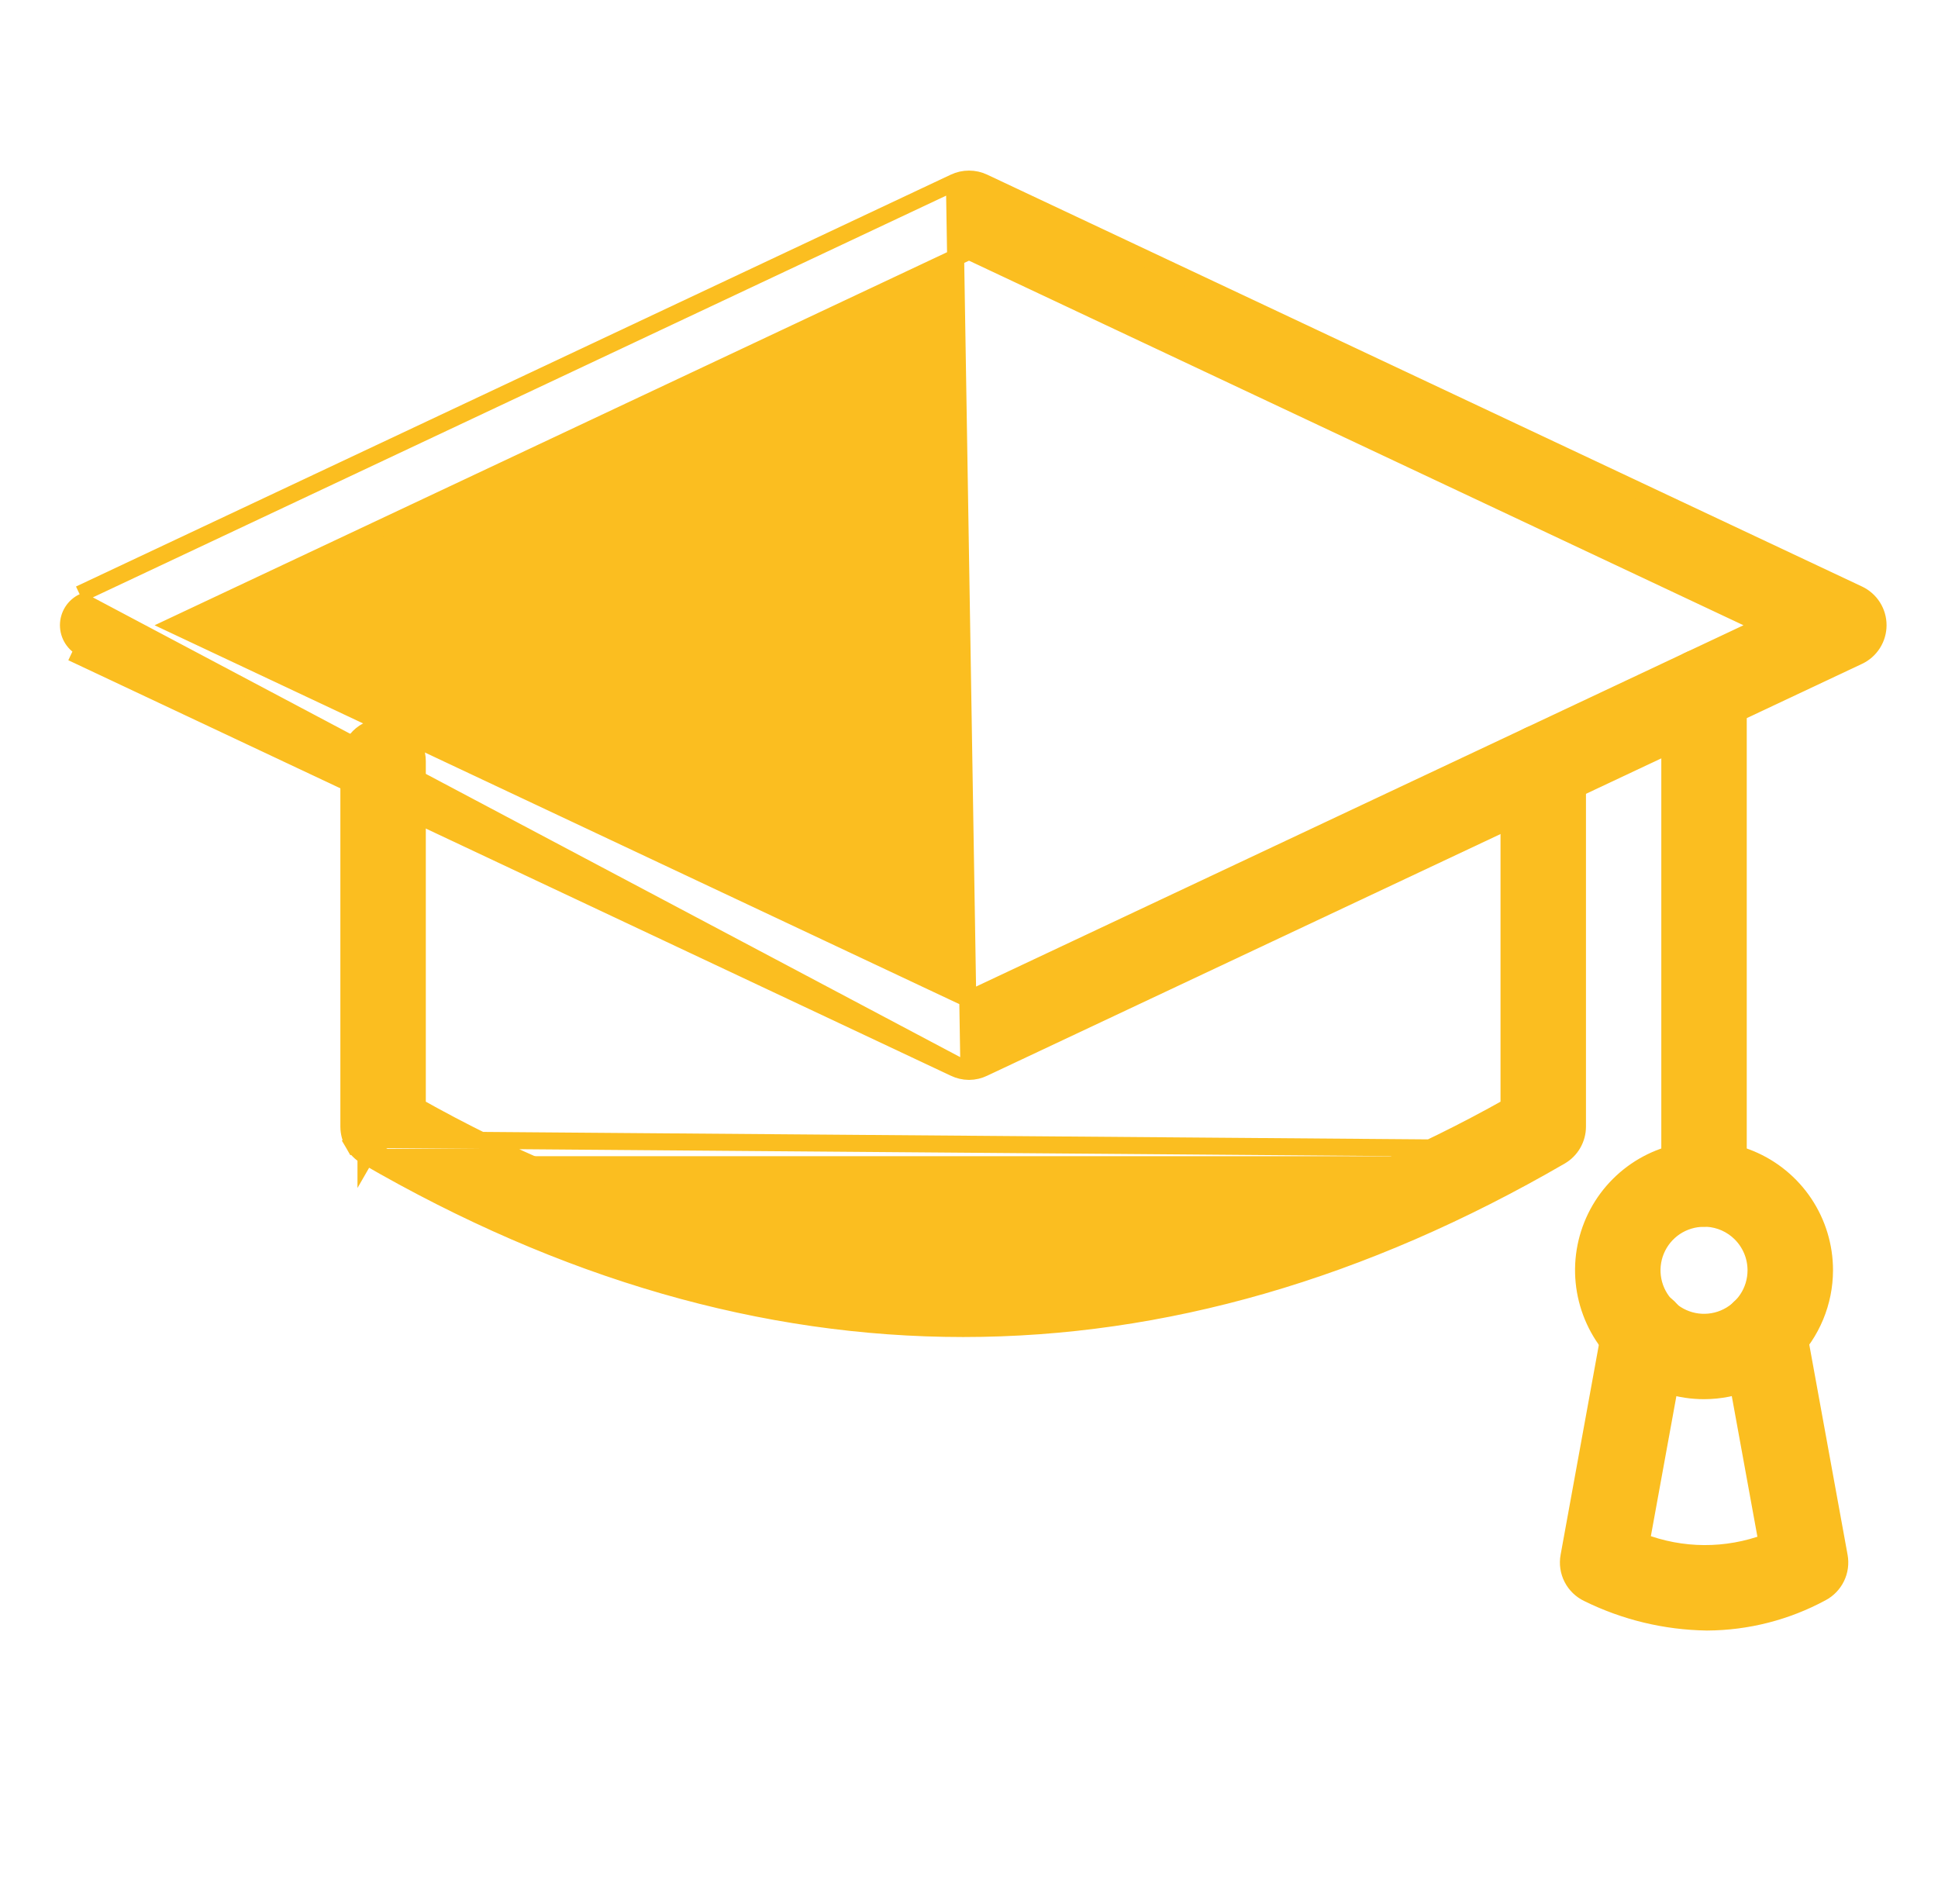
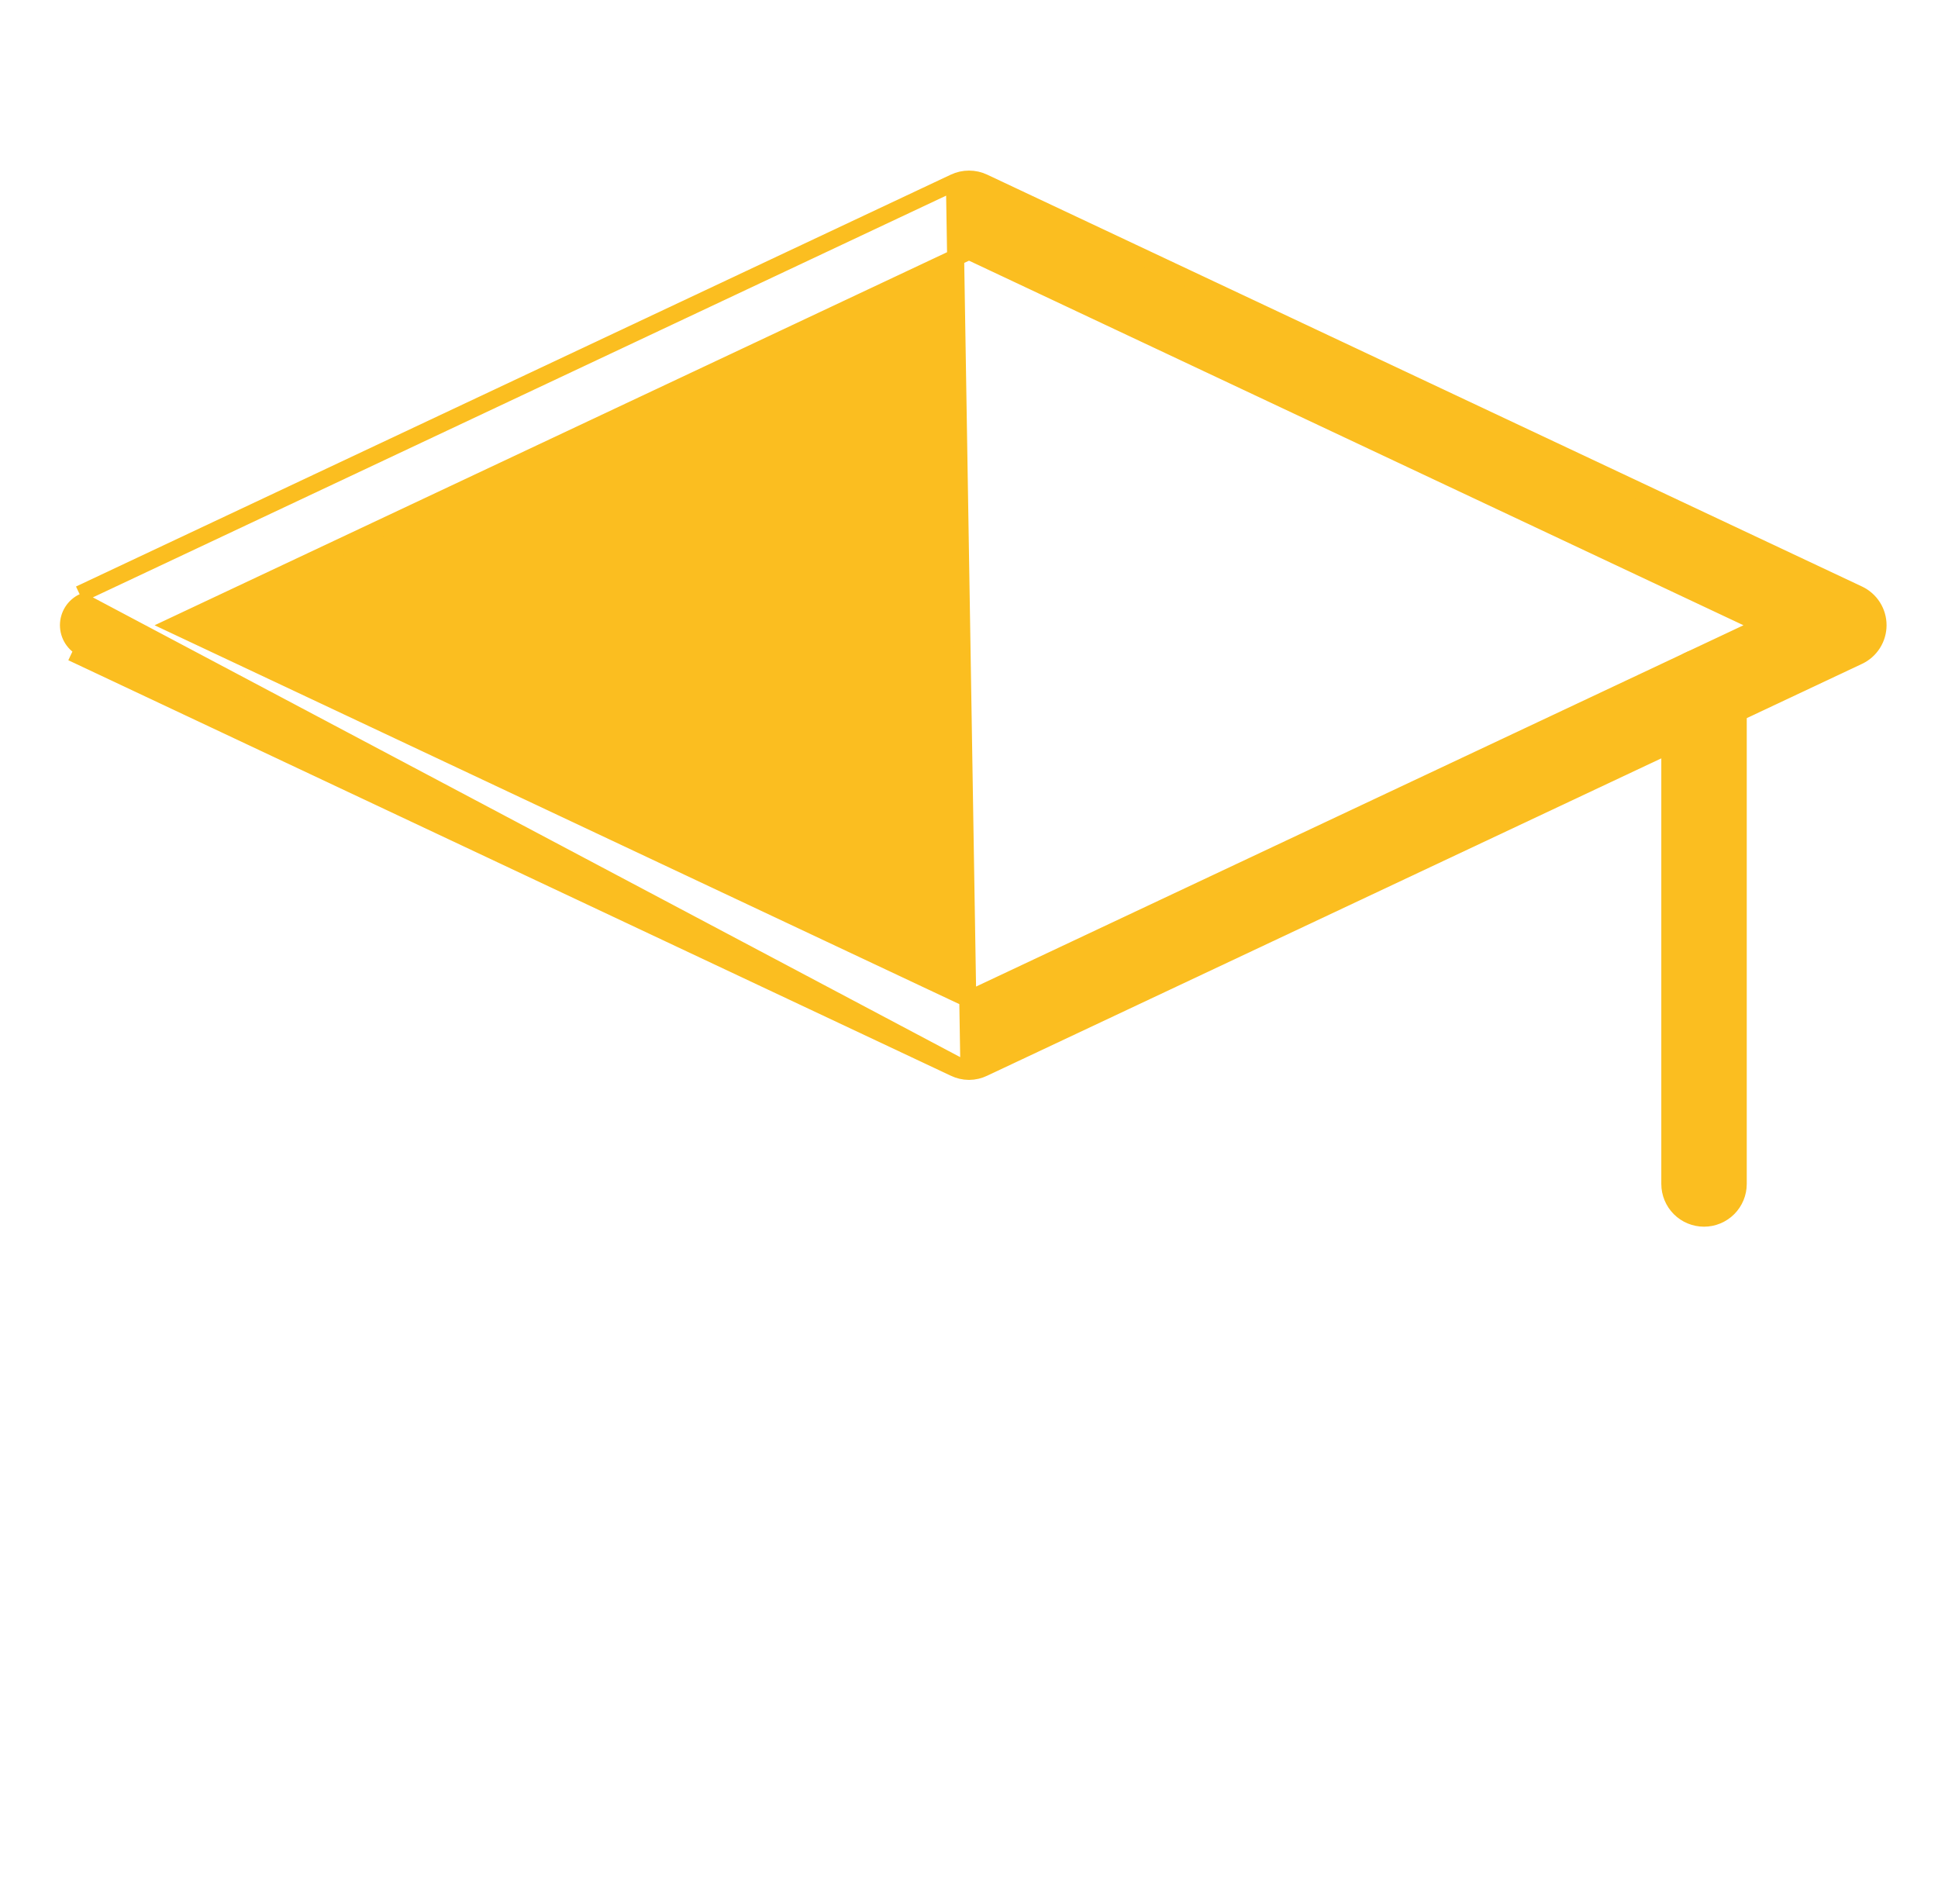
<svg xmlns="http://www.w3.org/2000/svg" width="57" height="56" viewBox="0 0 57 56" fill="none">
  <path d="M28.498 31.51V31.51C28.35 31.509 28.203 31.475 28.07 31.41C28.069 31.41 28.069 31.41 28.068 31.409L2.342 19.298L2.342 19.298L2.448 19.072C2.318 19.011 2.208 18.914 2.131 18.793C2.054 18.671 2.013 18.531 2.013 18.387C2.013 18.243 2.054 18.103 2.131 17.981C2.208 17.86 2.318 17.763 2.448 17.702L28.498 31.51ZM28.498 31.51L28.502 31.51C28.651 31.509 28.797 31.475 28.93 31.41C28.931 31.41 28.931 31.41 28.932 31.409L54.659 19.298C54.659 19.298 54.659 19.298 54.659 19.298C54.832 19.217 54.978 19.088 55.08 18.927C55.183 18.765 55.237 18.578 55.237 18.387C55.237 18.196 55.183 18.009 55.08 17.847C54.978 17.686 54.831 17.557 54.659 17.476L28.929 5.363C28.929 5.363 28.929 5.363 28.929 5.363C28.795 5.299 28.648 5.267 28.5 5.267C28.352 5.267 28.205 5.299 28.071 5.363C28.071 5.363 28.071 5.363 28.071 5.363M28.498 31.51L28.071 5.363M28.071 5.363L2.342 17.476L28.071 5.363ZM28.5 29.389L5.134 18.389L28.5 7.39L51.866 18.389L28.5 29.389Z" fill="#FBBE20" stroke="#FBBE20" stroke-width="0.5" />
-   <path d="M10.612 33.511L10.396 33.636C10.307 33.483 10.261 33.309 10.261 33.133L10.261 33.133L10.261 22.387C10.261 22.12 10.367 21.864 10.555 21.675C10.744 21.486 11 21.38 11.267 21.38C11.534 21.38 11.79 21.486 11.979 21.675C12.168 21.864 12.274 22.12 12.274 22.387V32.548C22.936 38.539 33.722 38.539 44.383 32.548V22.552C44.383 22.285 44.489 22.029 44.678 21.84C44.866 21.651 45.122 21.545 45.389 21.545C45.656 21.545 45.913 21.651 46.101 21.84C46.29 22.029 46.396 22.285 46.396 22.552V33.134V33.134C46.396 33.311 46.349 33.484 46.261 33.637C46.173 33.79 46.046 33.917 45.893 34.005M10.612 33.511L45.768 33.789M10.612 33.511L10.396 33.636C10.484 33.788 10.611 33.915 10.764 34.003M10.612 33.511L10.889 33.787M45.893 34.005C45.893 34.005 45.893 34.005 45.893 34.005L45.768 33.789M45.893 34.005C45.893 34.005 45.893 34.005 45.893 34.005L45.768 33.789M45.893 34.005C40.077 37.379 34.206 39.072 28.33 39.072C22.453 39.072 16.583 37.379 10.764 34.003M45.768 33.789C39.985 37.144 34.156 38.822 28.33 38.822C22.503 38.822 16.676 37.143 10.889 33.787M10.764 34.003C10.764 34.004 10.764 34.004 10.764 34.004L10.889 33.787M10.764 34.003L10.889 33.787" fill="#FBBE20" stroke="#FBBE20" stroke-width="0.5" />
  <path d="M49.406 35.532C49.595 35.721 49.851 35.827 50.118 35.827C50.385 35.827 50.641 35.721 50.83 35.532C51.019 35.343 51.125 35.087 51.125 34.82V20.325C51.125 20.058 51.019 19.802 50.83 19.613C50.641 19.424 50.385 19.318 50.118 19.318C49.851 19.318 49.595 19.424 49.406 19.613C49.218 19.802 49.112 20.058 49.112 20.325V34.82C49.112 35.087 49.218 35.343 49.406 35.532Z" fill="#FBBE20" stroke="#FBBE20" stroke-width="0.5" />
-   <path d="M53.662 37.357V37.356C53.662 36.656 53.454 35.971 53.065 35.388C52.675 34.805 52.122 34.351 51.474 34.083C50.827 33.815 50.114 33.744 49.427 33.881C48.74 34.018 48.108 34.355 47.613 34.851C47.117 35.346 46.78 35.978 46.643 36.665C46.506 37.352 46.577 38.065 46.845 38.712C47.113 39.36 47.567 39.913 48.15 40.303C48.733 40.692 49.417 40.9 50.118 40.9H50.119C51.058 40.899 51.959 40.525 52.623 39.861C53.287 39.197 53.661 38.296 53.662 37.357ZM50.118 35.83H50.212C50.584 35.853 50.936 36.011 51.2 36.276C51.487 36.564 51.648 36.953 51.648 37.359V37.359C51.648 37.662 51.559 37.958 51.39 38.209C51.222 38.461 50.983 38.657 50.704 38.773C50.424 38.889 50.117 38.919 49.82 38.86C49.523 38.801 49.251 38.655 49.037 38.441C48.823 38.227 48.677 37.955 48.618 37.658C48.559 37.361 48.589 37.053 48.705 36.774C48.821 36.494 49.017 36.255 49.268 36.087C49.52 35.919 49.816 35.83 50.118 35.83Z" fill="#FBBE20" stroke="#FBBE20" stroke-width="0.5" />
-   <path d="M50.201 47.704L50.201 47.704L50.206 47.704C51.383 47.699 52.54 47.403 53.576 46.843C53.764 46.743 53.917 46.585 54.01 46.393C54.104 46.2 54.133 45.983 54.095 45.772L52.862 39.007L52.862 39.007C52.814 38.745 52.664 38.512 52.444 38.36C52.225 38.208 51.954 38.15 51.691 38.197C51.428 38.245 51.195 38.396 51.043 38.615C50.892 38.835 50.833 39.106 50.881 39.369L51.973 45.361C51.381 45.582 50.754 45.694 50.121 45.691C49.488 45.688 48.861 45.569 48.271 45.342L49.359 39.371C49.385 39.241 49.386 39.106 49.36 38.976C49.334 38.844 49.282 38.719 49.207 38.608C49.132 38.497 49.035 38.402 48.923 38.329C48.81 38.255 48.685 38.205 48.553 38.181C48.421 38.157 48.285 38.159 48.154 38.188C48.023 38.217 47.9 38.272 47.79 38.35C47.681 38.427 47.588 38.526 47.517 38.64C47.447 38.753 47.4 38.879 47.378 39.01L46.146 45.772C46.146 45.772 46.146 45.772 46.146 45.772C46.106 45.99 46.139 46.216 46.241 46.413C46.342 46.61 46.505 46.767 46.705 46.862C47.793 47.399 48.987 47.686 50.201 47.704Z" fill="#FBBE20" stroke="#FBBE20" stroke-width="0.5" />
</svg>